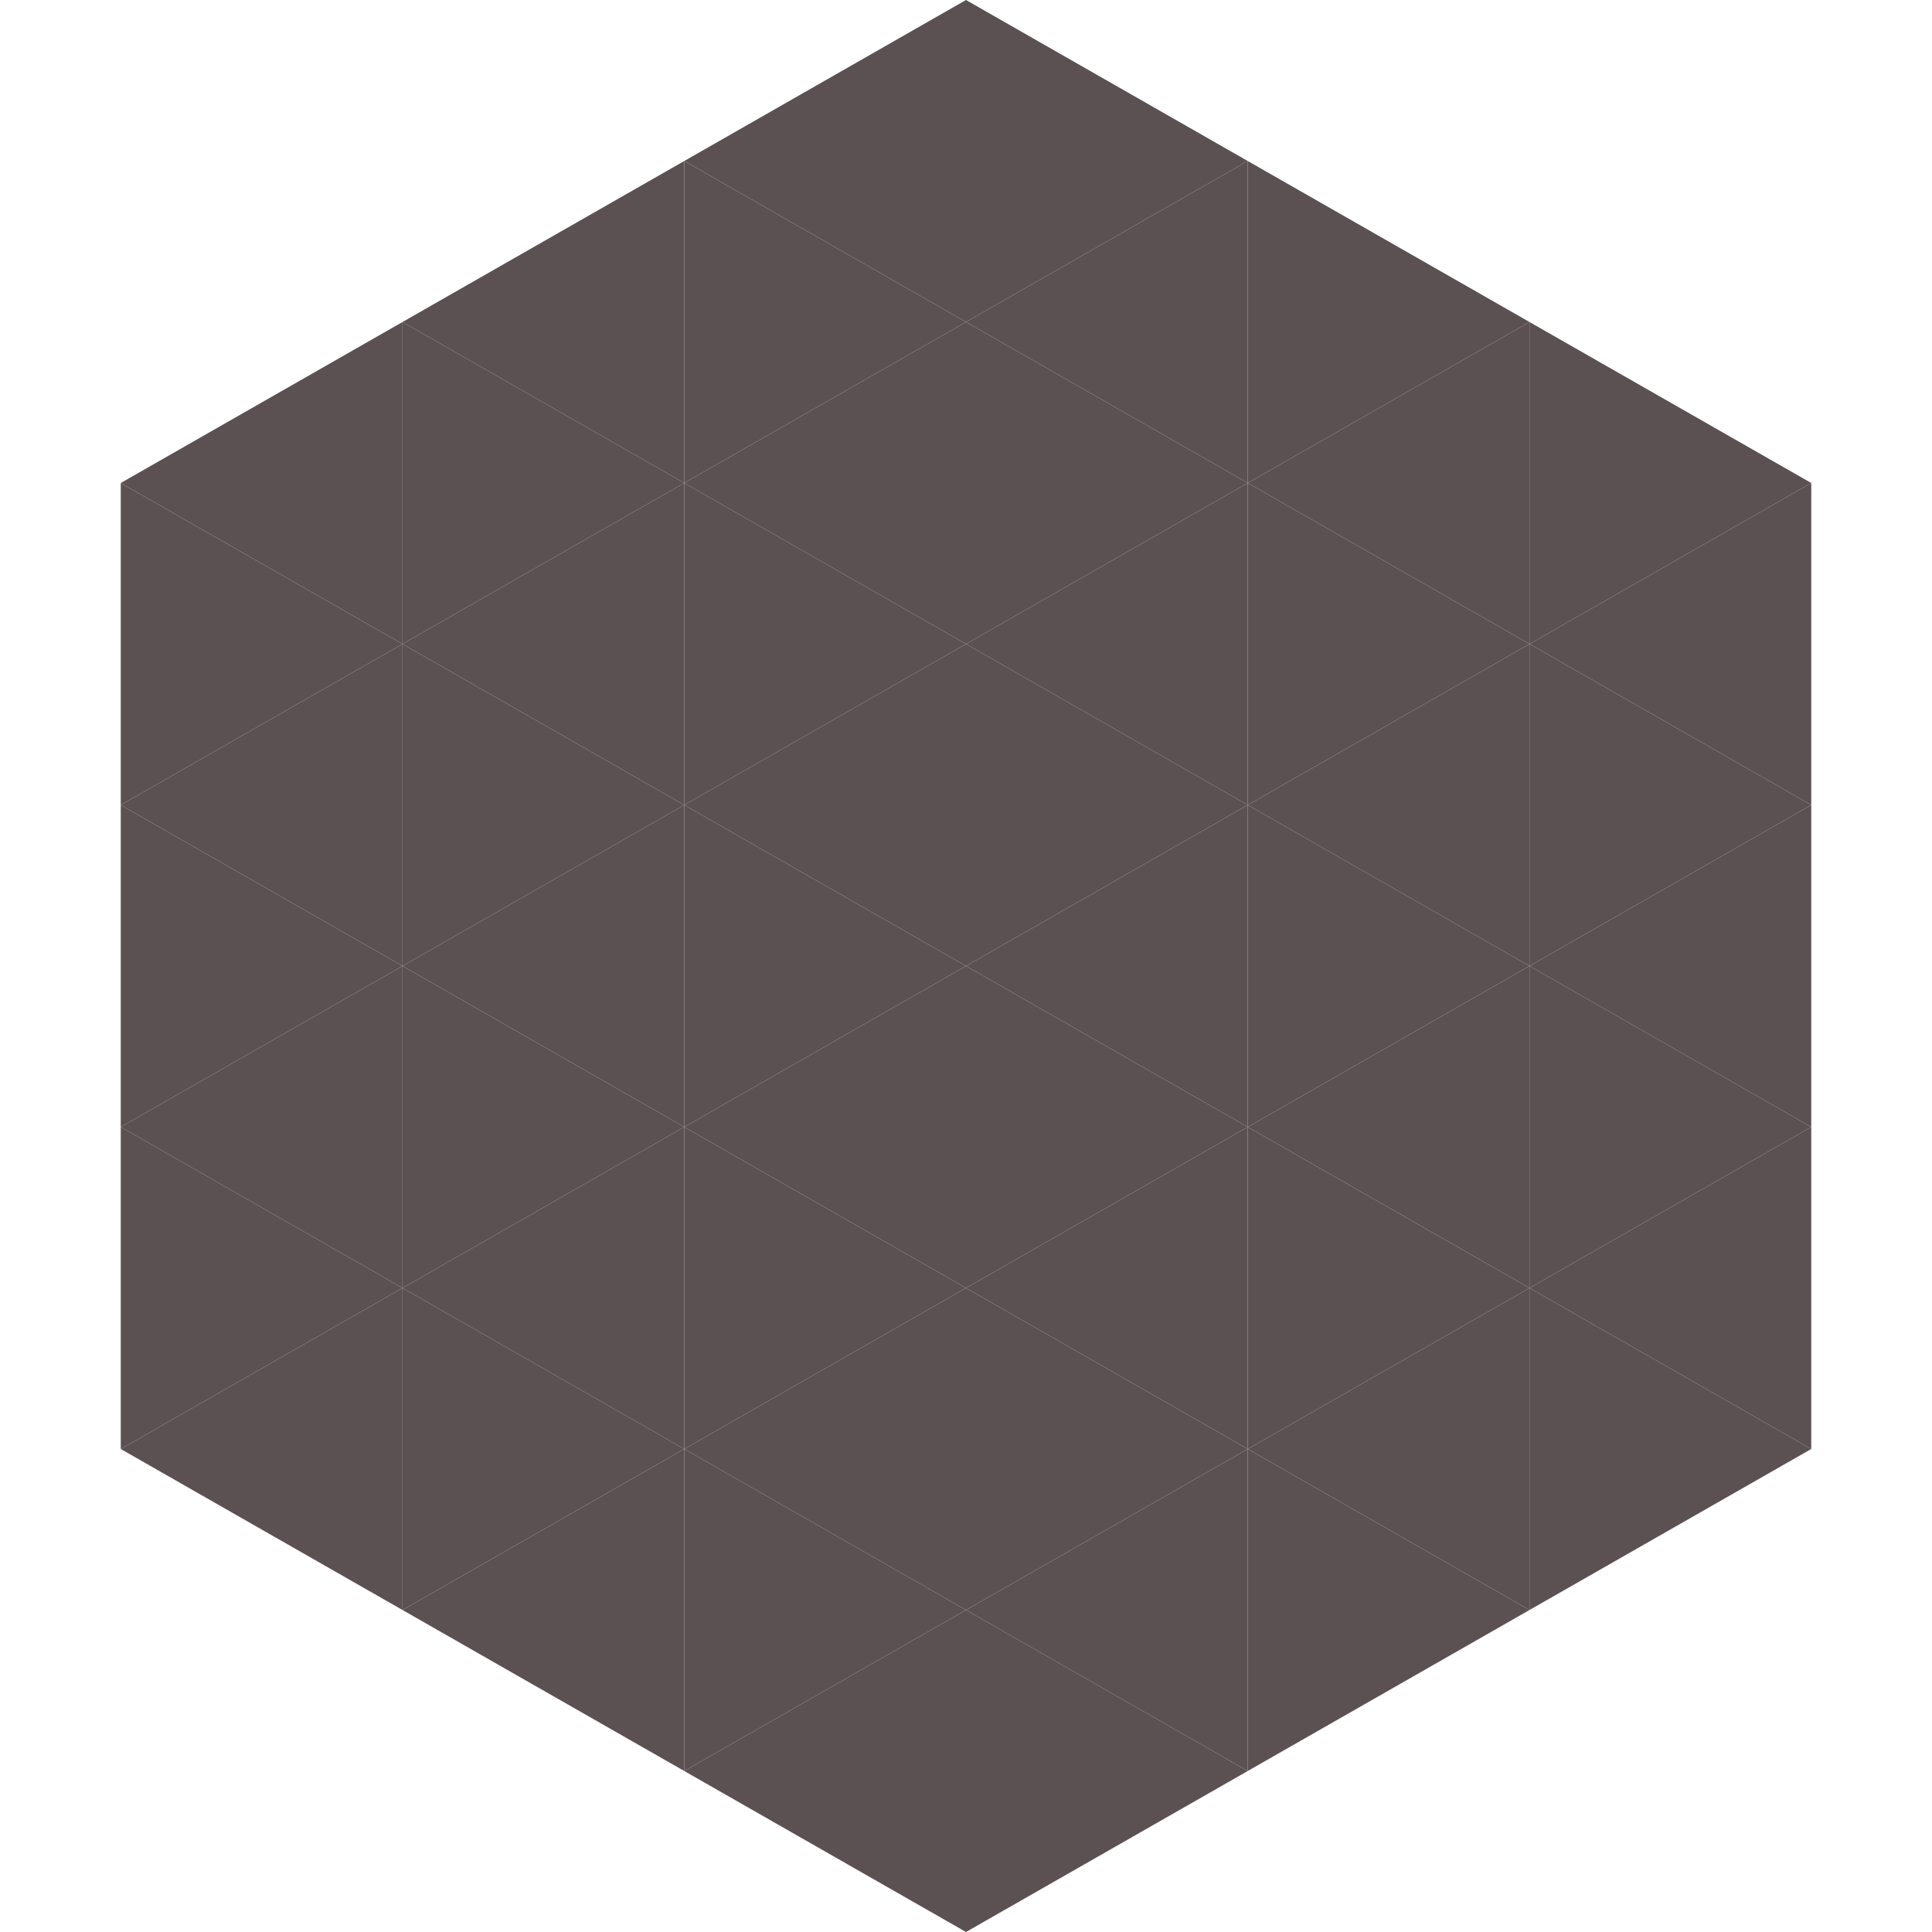
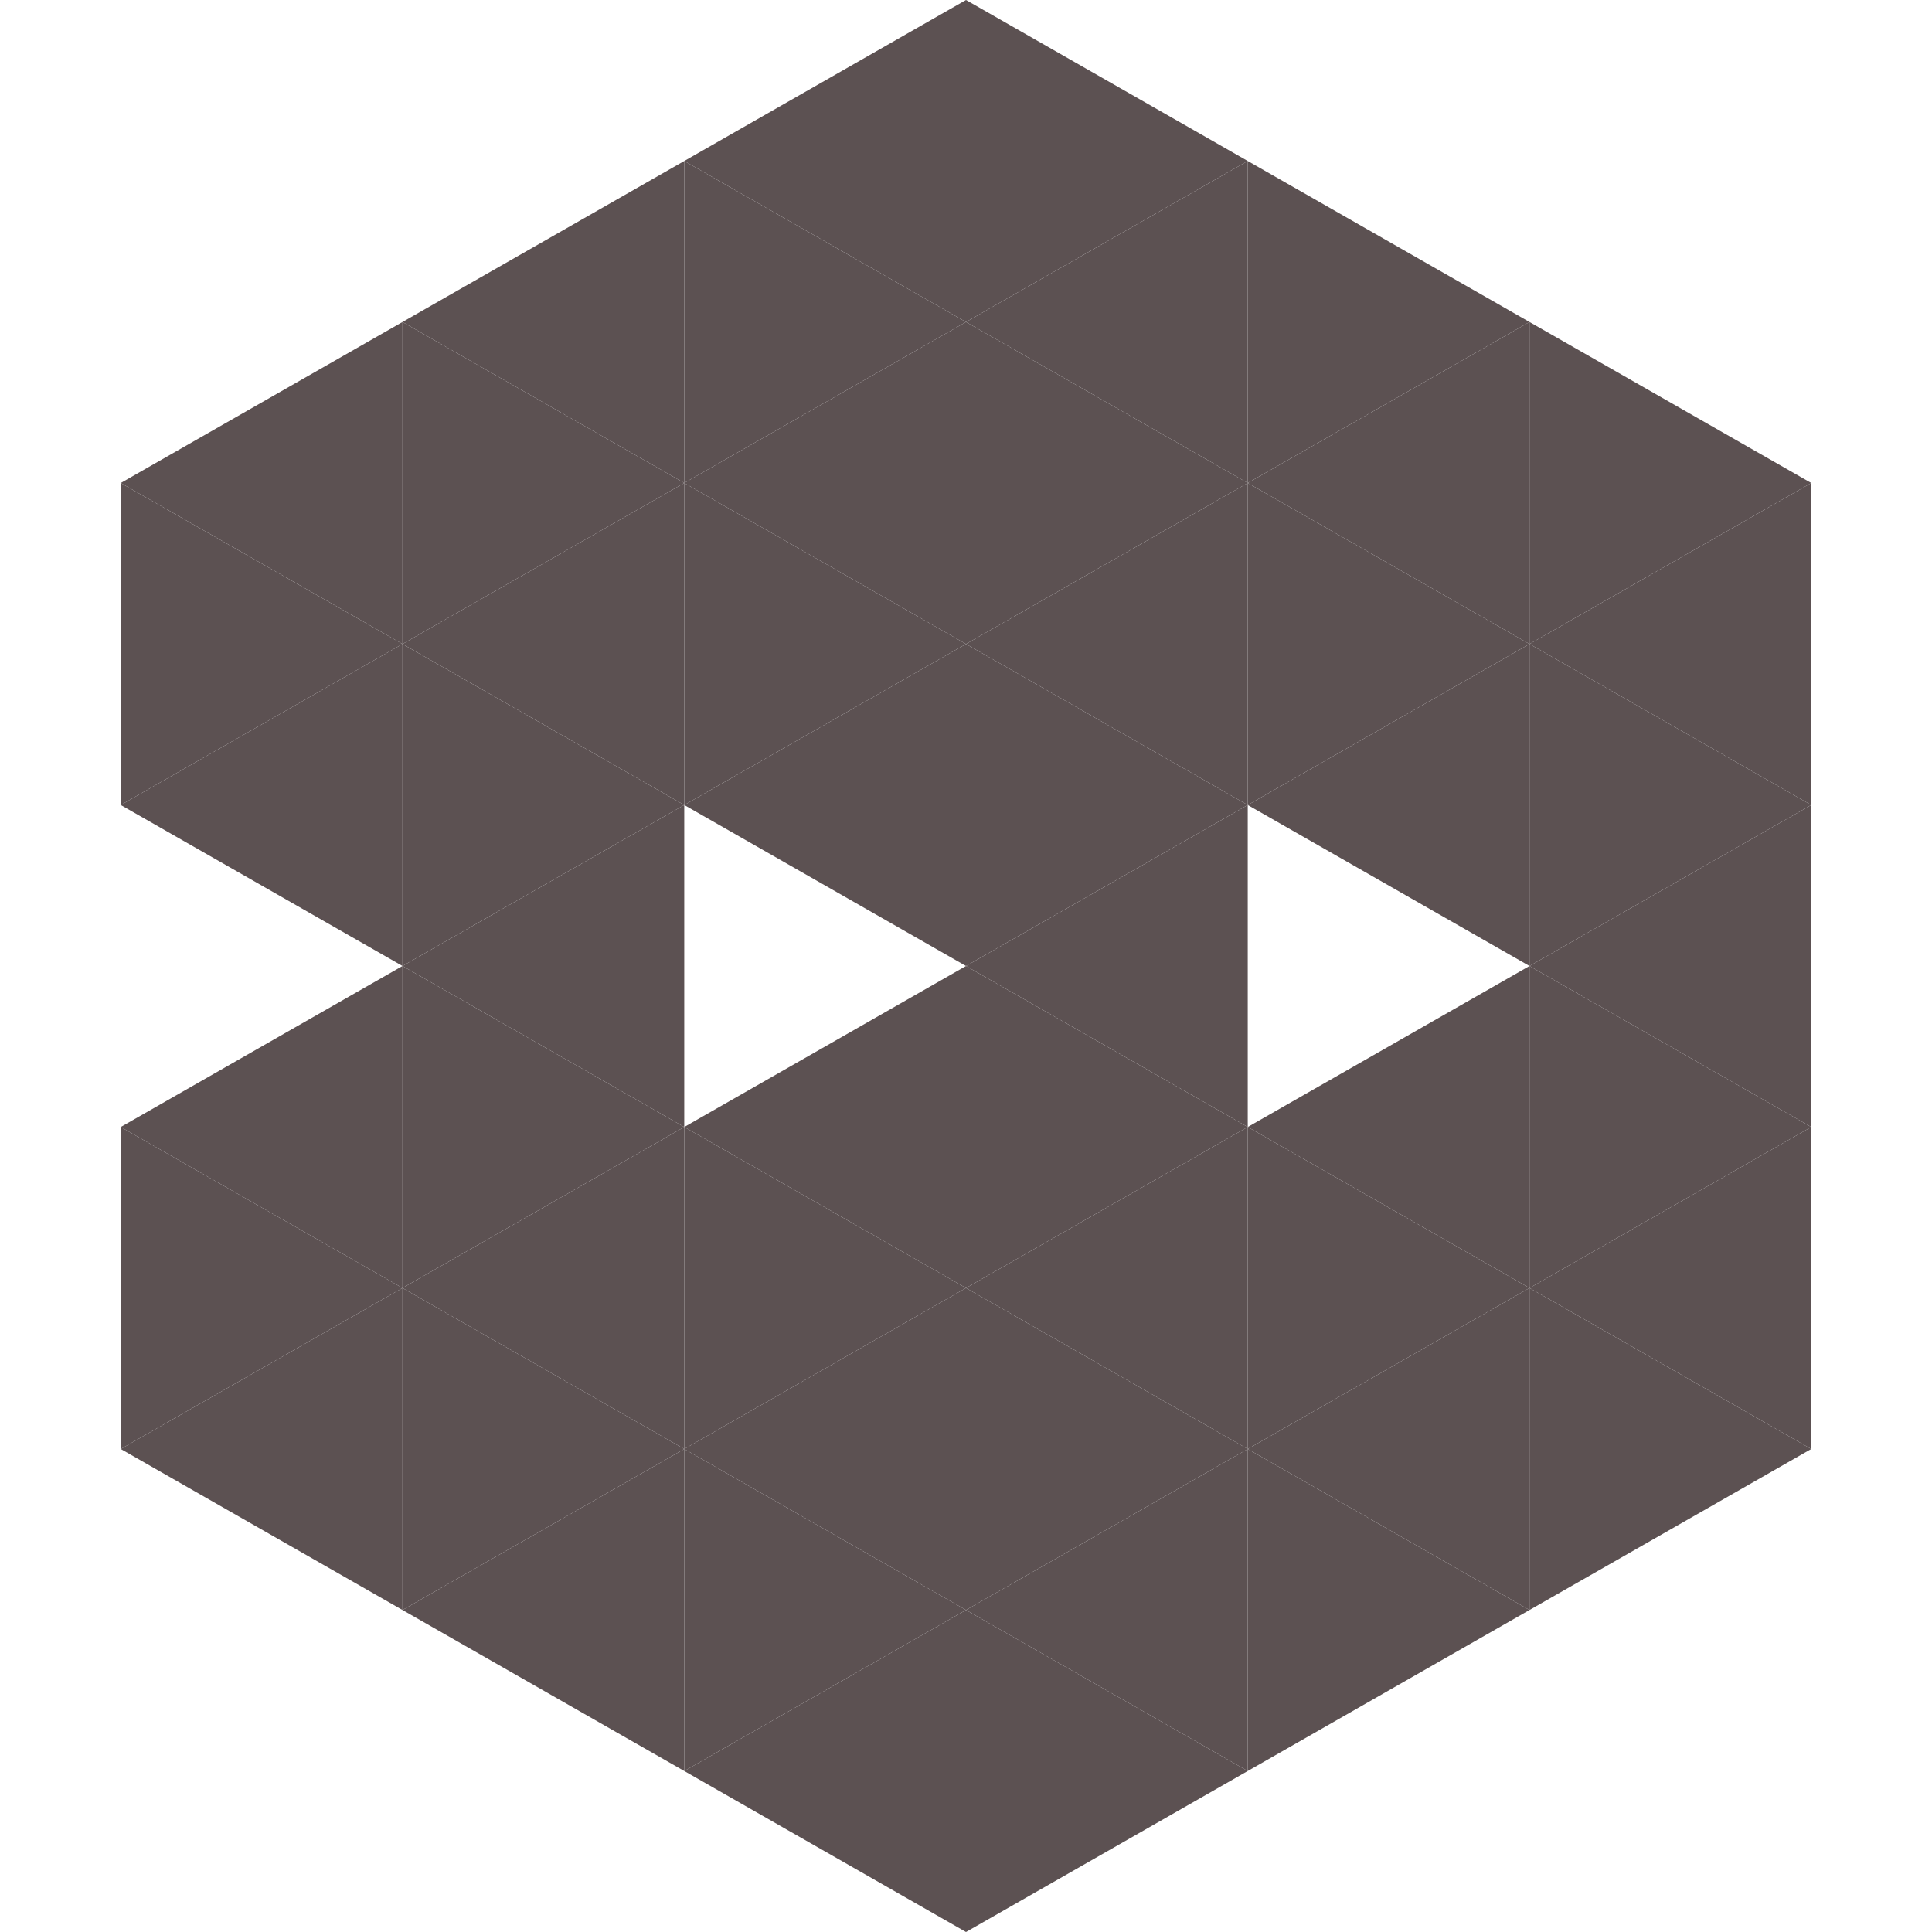
<svg xmlns="http://www.w3.org/2000/svg" width="240" height="240">
  <polygon points="50,40 15,60 50,80" style="fill:rgb(92,81,82)" />
  <polygon points="190,40 225,60 190,80" style="fill:rgb(92,81,82)" />
  <polygon points="15,60 50,80 15,100" style="fill:rgb(92,81,82)" />
  <polygon points="225,60 190,80 225,100" style="fill:rgb(92,81,82)" />
  <polygon points="50,80 15,100 50,120" style="fill:rgb(92,81,82)" />
  <polygon points="190,80 225,100 190,120" style="fill:rgb(92,81,82)" />
-   <polygon points="15,100 50,120 15,140" style="fill:rgb(92,81,82)" />
  <polygon points="225,100 190,120 225,140" style="fill:rgb(92,81,82)" />
  <polygon points="50,120 15,140 50,160" style="fill:rgb(92,81,82)" />
  <polygon points="190,120 225,140 190,160" style="fill:rgb(92,81,82)" />
  <polygon points="15,140 50,160 15,180" style="fill:rgb(92,81,82)" />
  <polygon points="225,140 190,160 225,180" style="fill:rgb(92,81,82)" />
  <polygon points="50,160 15,180 50,200" style="fill:rgb(92,81,82)" />
  <polygon points="190,160 225,180 190,200" style="fill:rgb(92,81,82)" />
  <polygon points="15,180 50,200 15,220" style="fill:rgb(255,255,255); fill-opacity:0" />
  <polygon points="225,180 190,200 225,220" style="fill:rgb(255,255,255); fill-opacity:0" />
  <polygon points="50,0 85,20 50,40" style="fill:rgb(255,255,255); fill-opacity:0" />
  <polygon points="190,0 155,20 190,40" style="fill:rgb(255,255,255); fill-opacity:0" />
  <polygon points="85,20 50,40 85,60" style="fill:rgb(92,81,82)" />
  <polygon points="155,20 190,40 155,60" style="fill:rgb(92,81,82)" />
  <polygon points="50,40 85,60 50,80" style="fill:rgb(92,81,82)" />
  <polygon points="190,40 155,60 190,80" style="fill:rgb(92,81,82)" />
  <polygon points="85,60 50,80 85,100" style="fill:rgb(92,81,82)" />
  <polygon points="155,60 190,80 155,100" style="fill:rgb(92,81,82)" />
  <polygon points="50,80 85,100 50,120" style="fill:rgb(92,81,82)" />
  <polygon points="190,80 155,100 190,120" style="fill:rgb(92,81,82)" />
  <polygon points="85,100 50,120 85,140" style="fill:rgb(92,81,82)" />
-   <polygon points="155,100 190,120 155,140" style="fill:rgb(92,81,82)" />
  <polygon points="50,120 85,140 50,160" style="fill:rgb(92,81,82)" />
  <polygon points="190,120 155,140 190,160" style="fill:rgb(92,81,82)" />
  <polygon points="85,140 50,160 85,180" style="fill:rgb(92,81,82)" />
  <polygon points="155,140 190,160 155,180" style="fill:rgb(92,81,82)" />
  <polygon points="50,160 85,180 50,200" style="fill:rgb(92,81,82)" />
  <polygon points="190,160 155,180 190,200" style="fill:rgb(92,81,82)" />
  <polygon points="85,180 50,200 85,220" style="fill:rgb(92,81,82)" />
  <polygon points="155,180 190,200 155,220" style="fill:rgb(92,81,82)" />
  <polygon points="120,0 85,20 120,40" style="fill:rgb(92,81,82)" />
  <polygon points="120,0 155,20 120,40" style="fill:rgb(92,81,82)" />
  <polygon points="85,20 120,40 85,60" style="fill:rgb(92,81,82)" />
  <polygon points="155,20 120,40 155,60" style="fill:rgb(92,81,82)" />
  <polygon points="120,40 85,60 120,80" style="fill:rgb(92,81,82)" />
  <polygon points="120,40 155,60 120,80" style="fill:rgb(92,81,82)" />
  <polygon points="85,60 120,80 85,100" style="fill:rgb(92,81,82)" />
  <polygon points="155,60 120,80 155,100" style="fill:rgb(92,81,82)" />
  <polygon points="120,80 85,100 120,120" style="fill:rgb(92,81,82)" />
  <polygon points="120,80 155,100 120,120" style="fill:rgb(92,81,82)" />
-   <polygon points="85,100 120,120 85,140" style="fill:rgb(92,81,82)" />
  <polygon points="155,100 120,120 155,140" style="fill:rgb(92,81,82)" />
  <polygon points="120,120 85,140 120,160" style="fill:rgb(92,81,82)" />
  <polygon points="120,120 155,140 120,160" style="fill:rgb(92,81,82)" />
  <polygon points="85,140 120,160 85,180" style="fill:rgb(92,81,82)" />
  <polygon points="155,140 120,160 155,180" style="fill:rgb(92,81,82)" />
  <polygon points="120,160 85,180 120,200" style="fill:rgb(92,81,82)" />
  <polygon points="120,160 155,180 120,200" style="fill:rgb(92,81,82)" />
  <polygon points="85,180 120,200 85,220" style="fill:rgb(92,81,82)" />
  <polygon points="155,180 120,200 155,220" style="fill:rgb(92,81,82)" />
  <polygon points="120,200 85,220 120,240" style="fill:rgb(92,81,82)" />
  <polygon points="120,200 155,220 120,240" style="fill:rgb(92,81,82)" />
  <polygon points="85,220 120,240 85,260" style="fill:rgb(255,255,255); fill-opacity:0" />
  <polygon points="155,220 120,240 155,260" style="fill:rgb(255,255,255); fill-opacity:0" />
</svg>